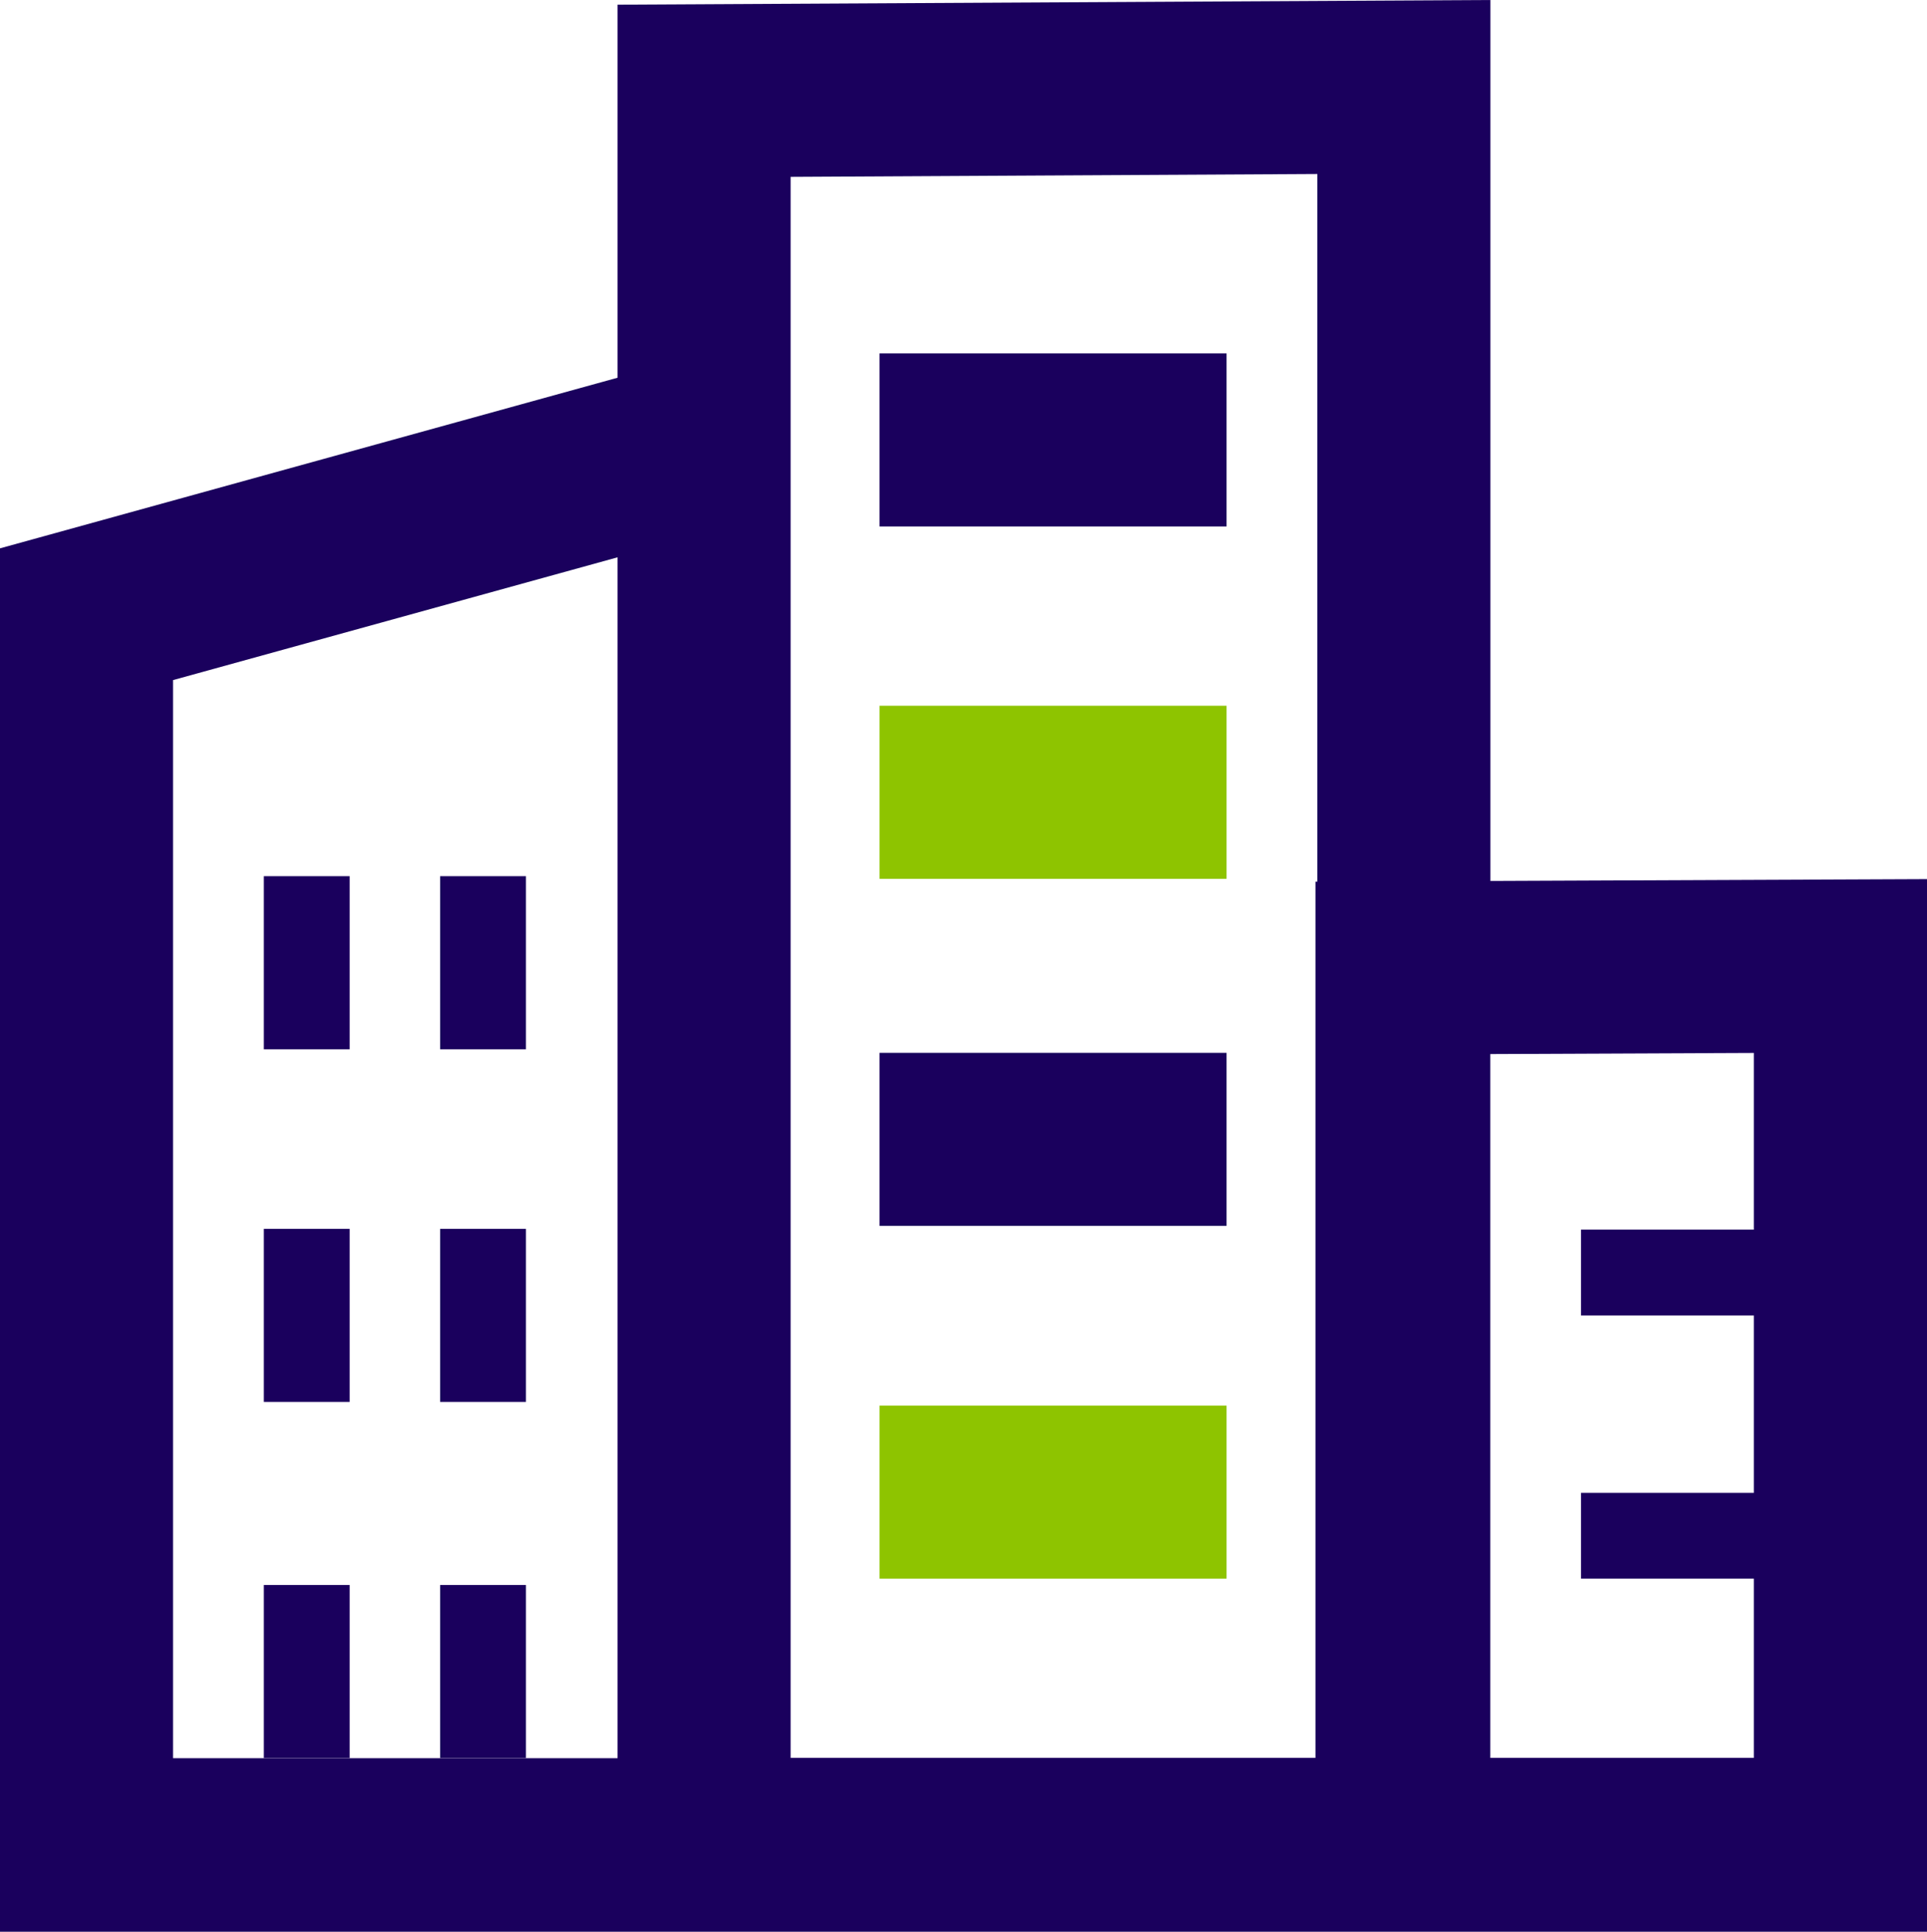
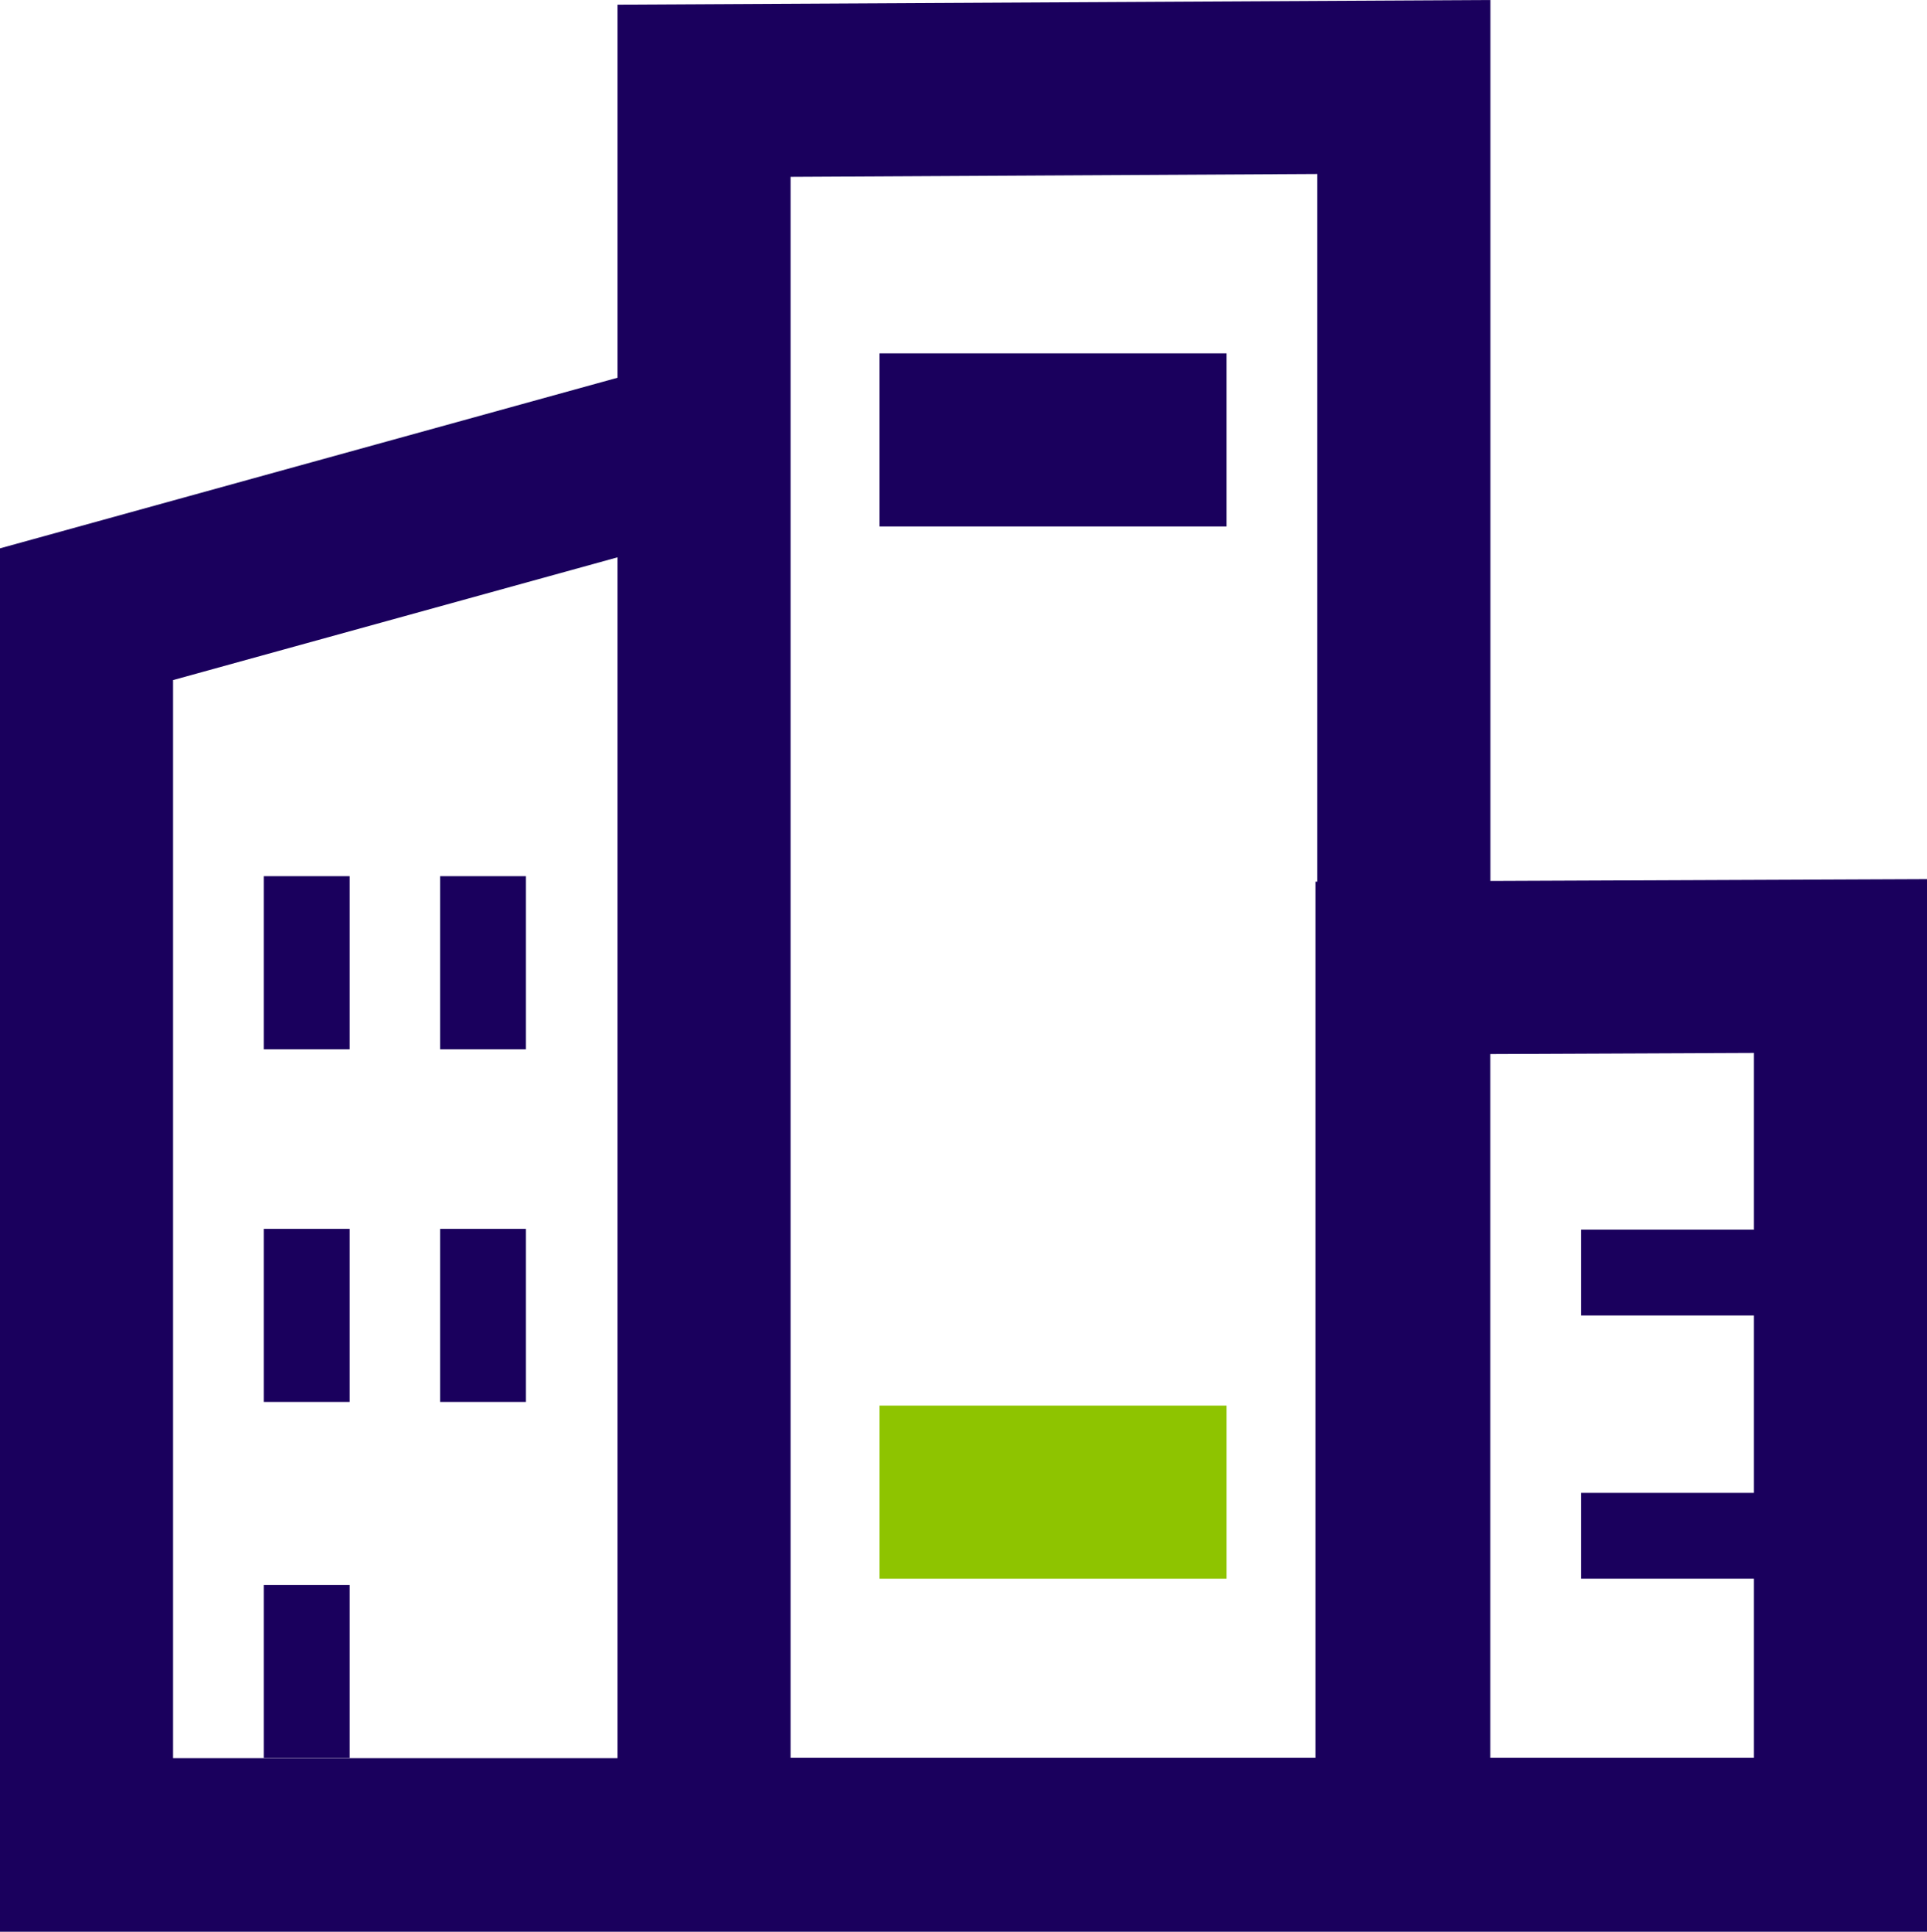
<svg xmlns="http://www.w3.org/2000/svg" id="_レイヤー_2" viewBox="0 0 189.31 189.74">
  <defs>
    <style>.cls-1{fill:#1a005d;}.cls-2{fill:#8ec400;}</style>
  </defs>
  <g id="_レイヤー_2-2">
    <rect class="cls-1" x="25.92" y="86.06" width="8.43" height="17" />
-     <rect class="cls-2" x="86.41" y="69.32" width="34.09" height="17" />
-     <rect class="cls-1" x="86.41" y="103.41" width="34.09" height="17" />
    <rect class="cls-2" x="86.41" y="138.06" width="34.09" height="17" />
    <rect class="cls-1" x="86.41" y="34.71" width="34.09" height="17" />
    <rect class="cls-1" x="25.92" y="120.7" width="8.43" height="17" />
    <rect class="cls-1" x="25.92" y="155.68" width="8.43" height="17" />
    <rect class="cls-1" x="43.24" y="86.06" width="8.43" height="17" />
    <rect class="cls-1" x="43.24" y="120.7" width="8.43" height="17" />
-     <rect class="cls-1" x="43.24" y="155.68" width="8.43" height="17" />
    <path class="cls-1" d="m189.31,86.35l-42.89.18V0L60.67.46v36.64S0,53.86,0,53.86v135.88h189.31v-103.4ZM17,172.69v-105.89s43.67-12.06,43.67-12.06v117.95H17Zm60.67-.01V17.37s51.74-.28,51.74-.28v69.51h-.18s0,86.06,0,86.06h-51.55Zm68.74-.02v-69.13l25.89-.11v17.36h-16.98v8.43h16.98v17.42h-16.98v8.43h16.98v17.6h-25.89Z" />
  </g>
</svg>